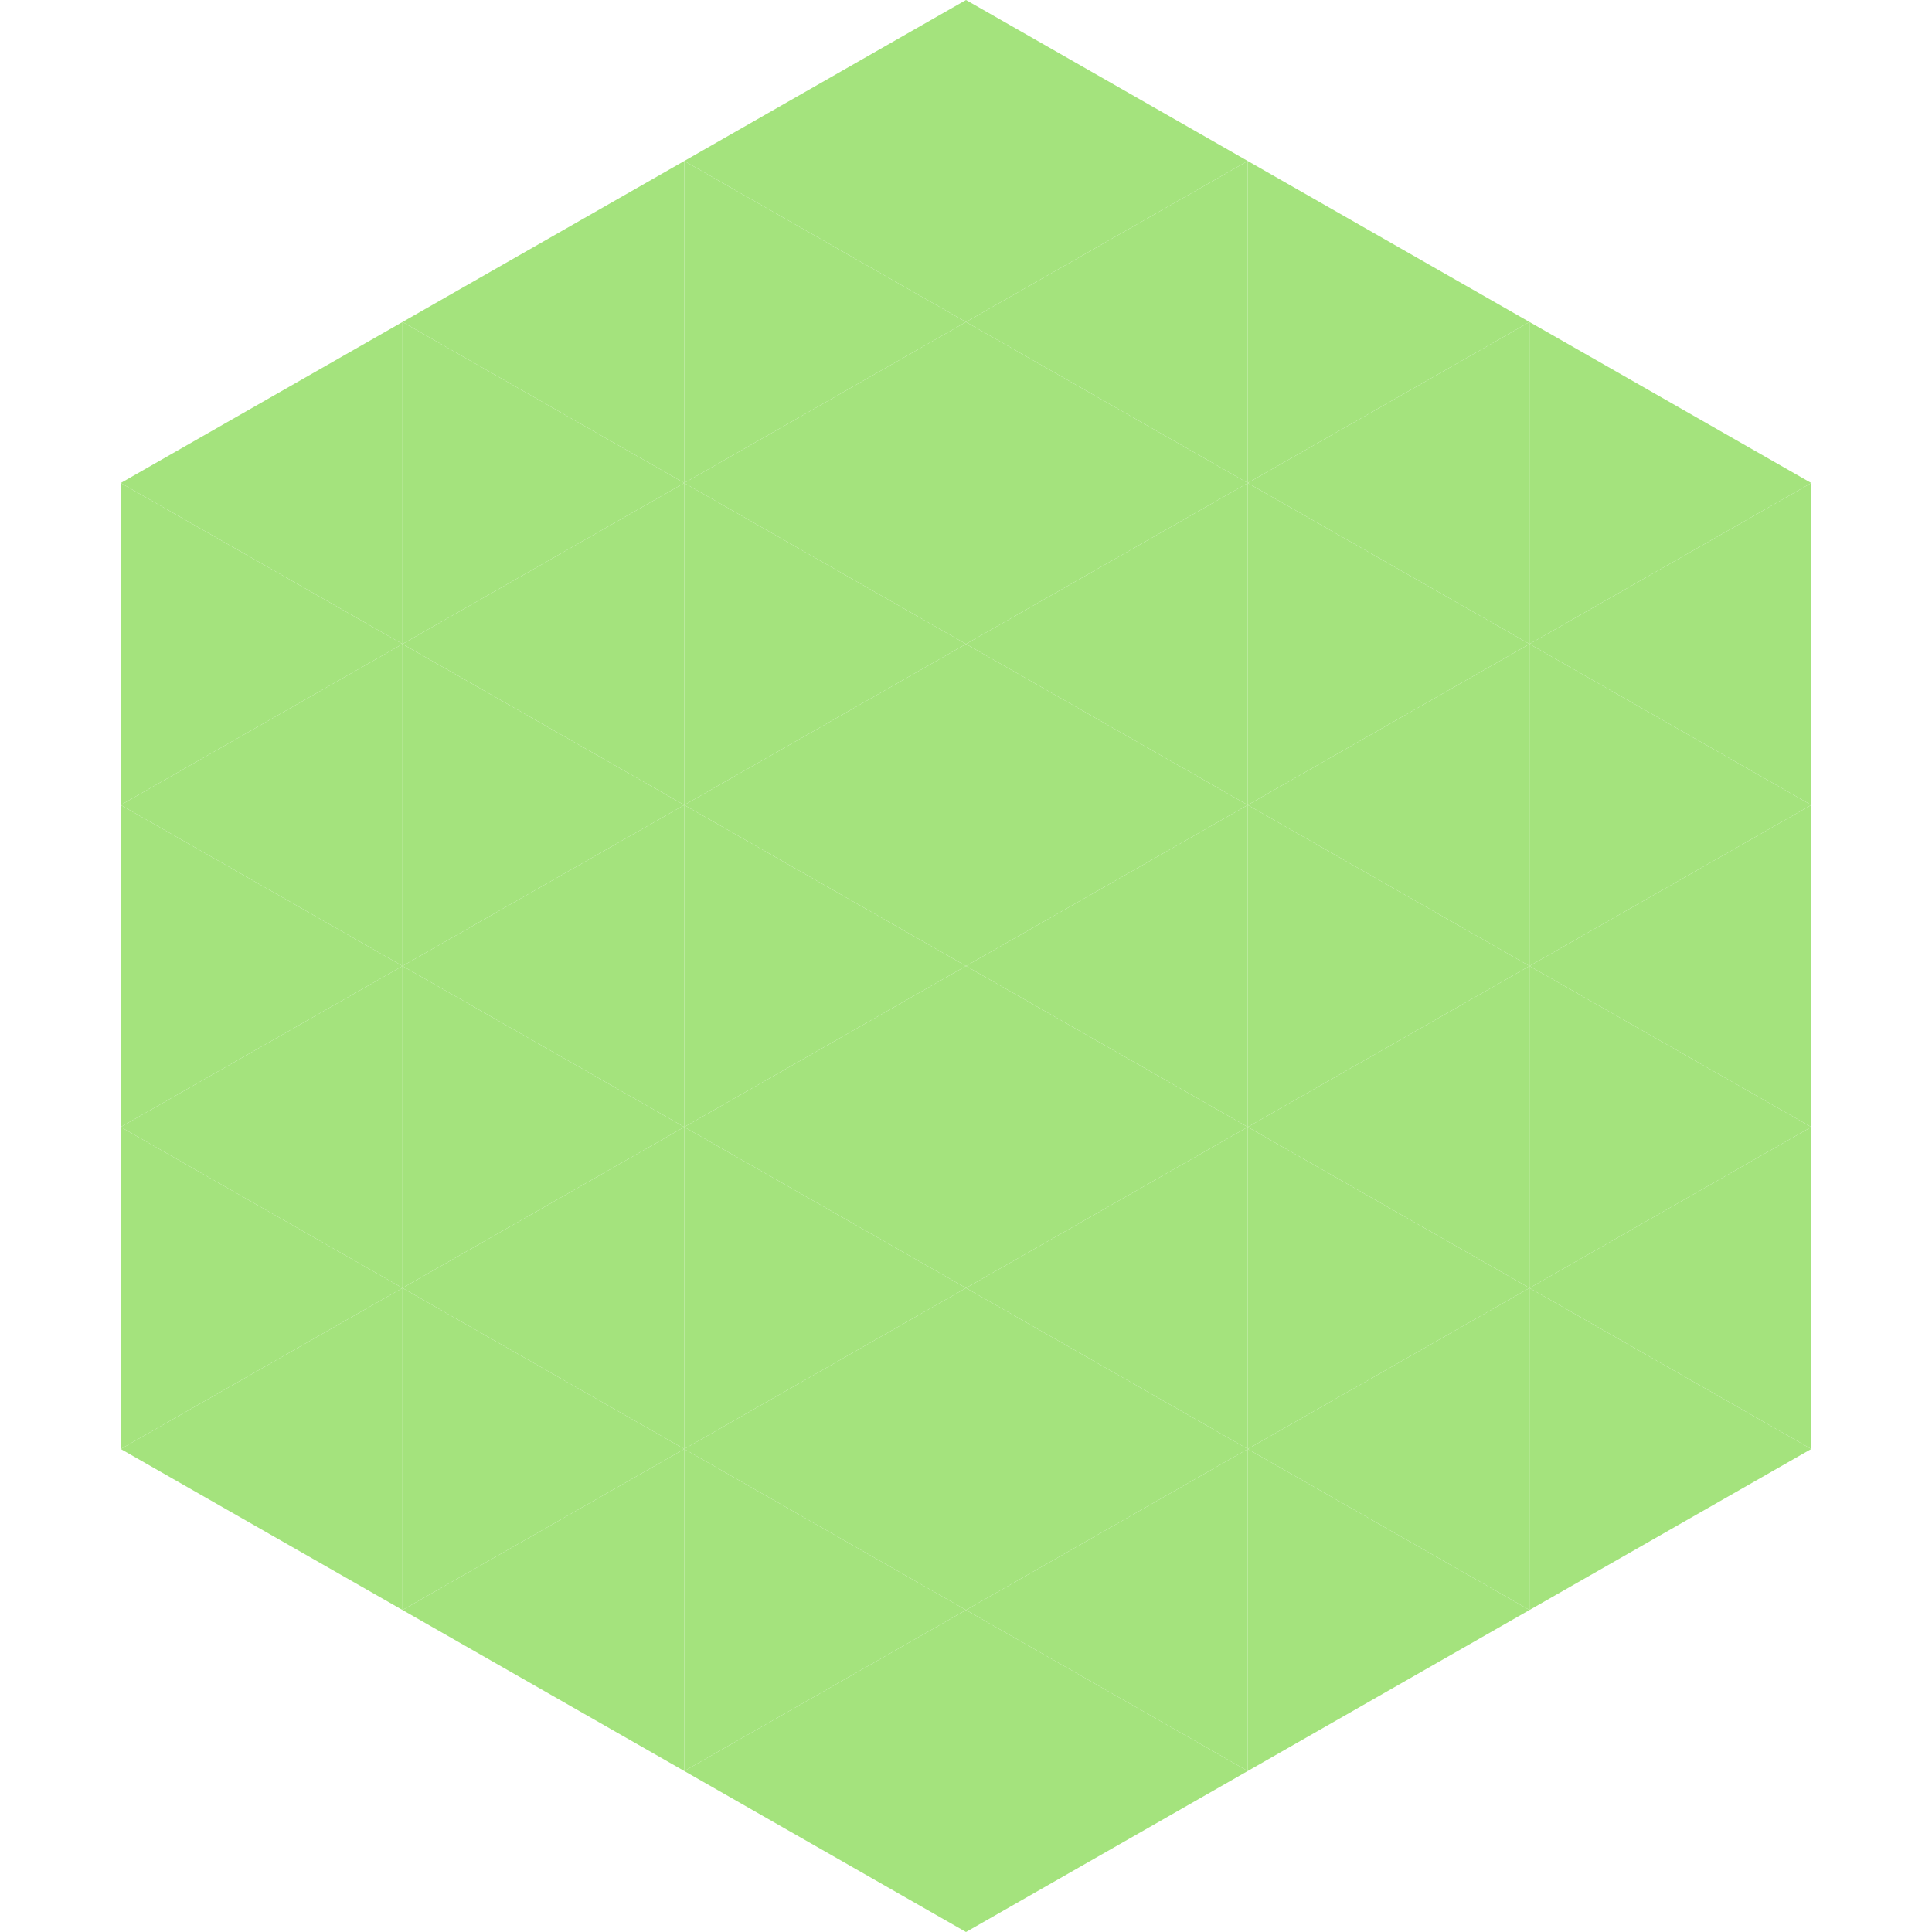
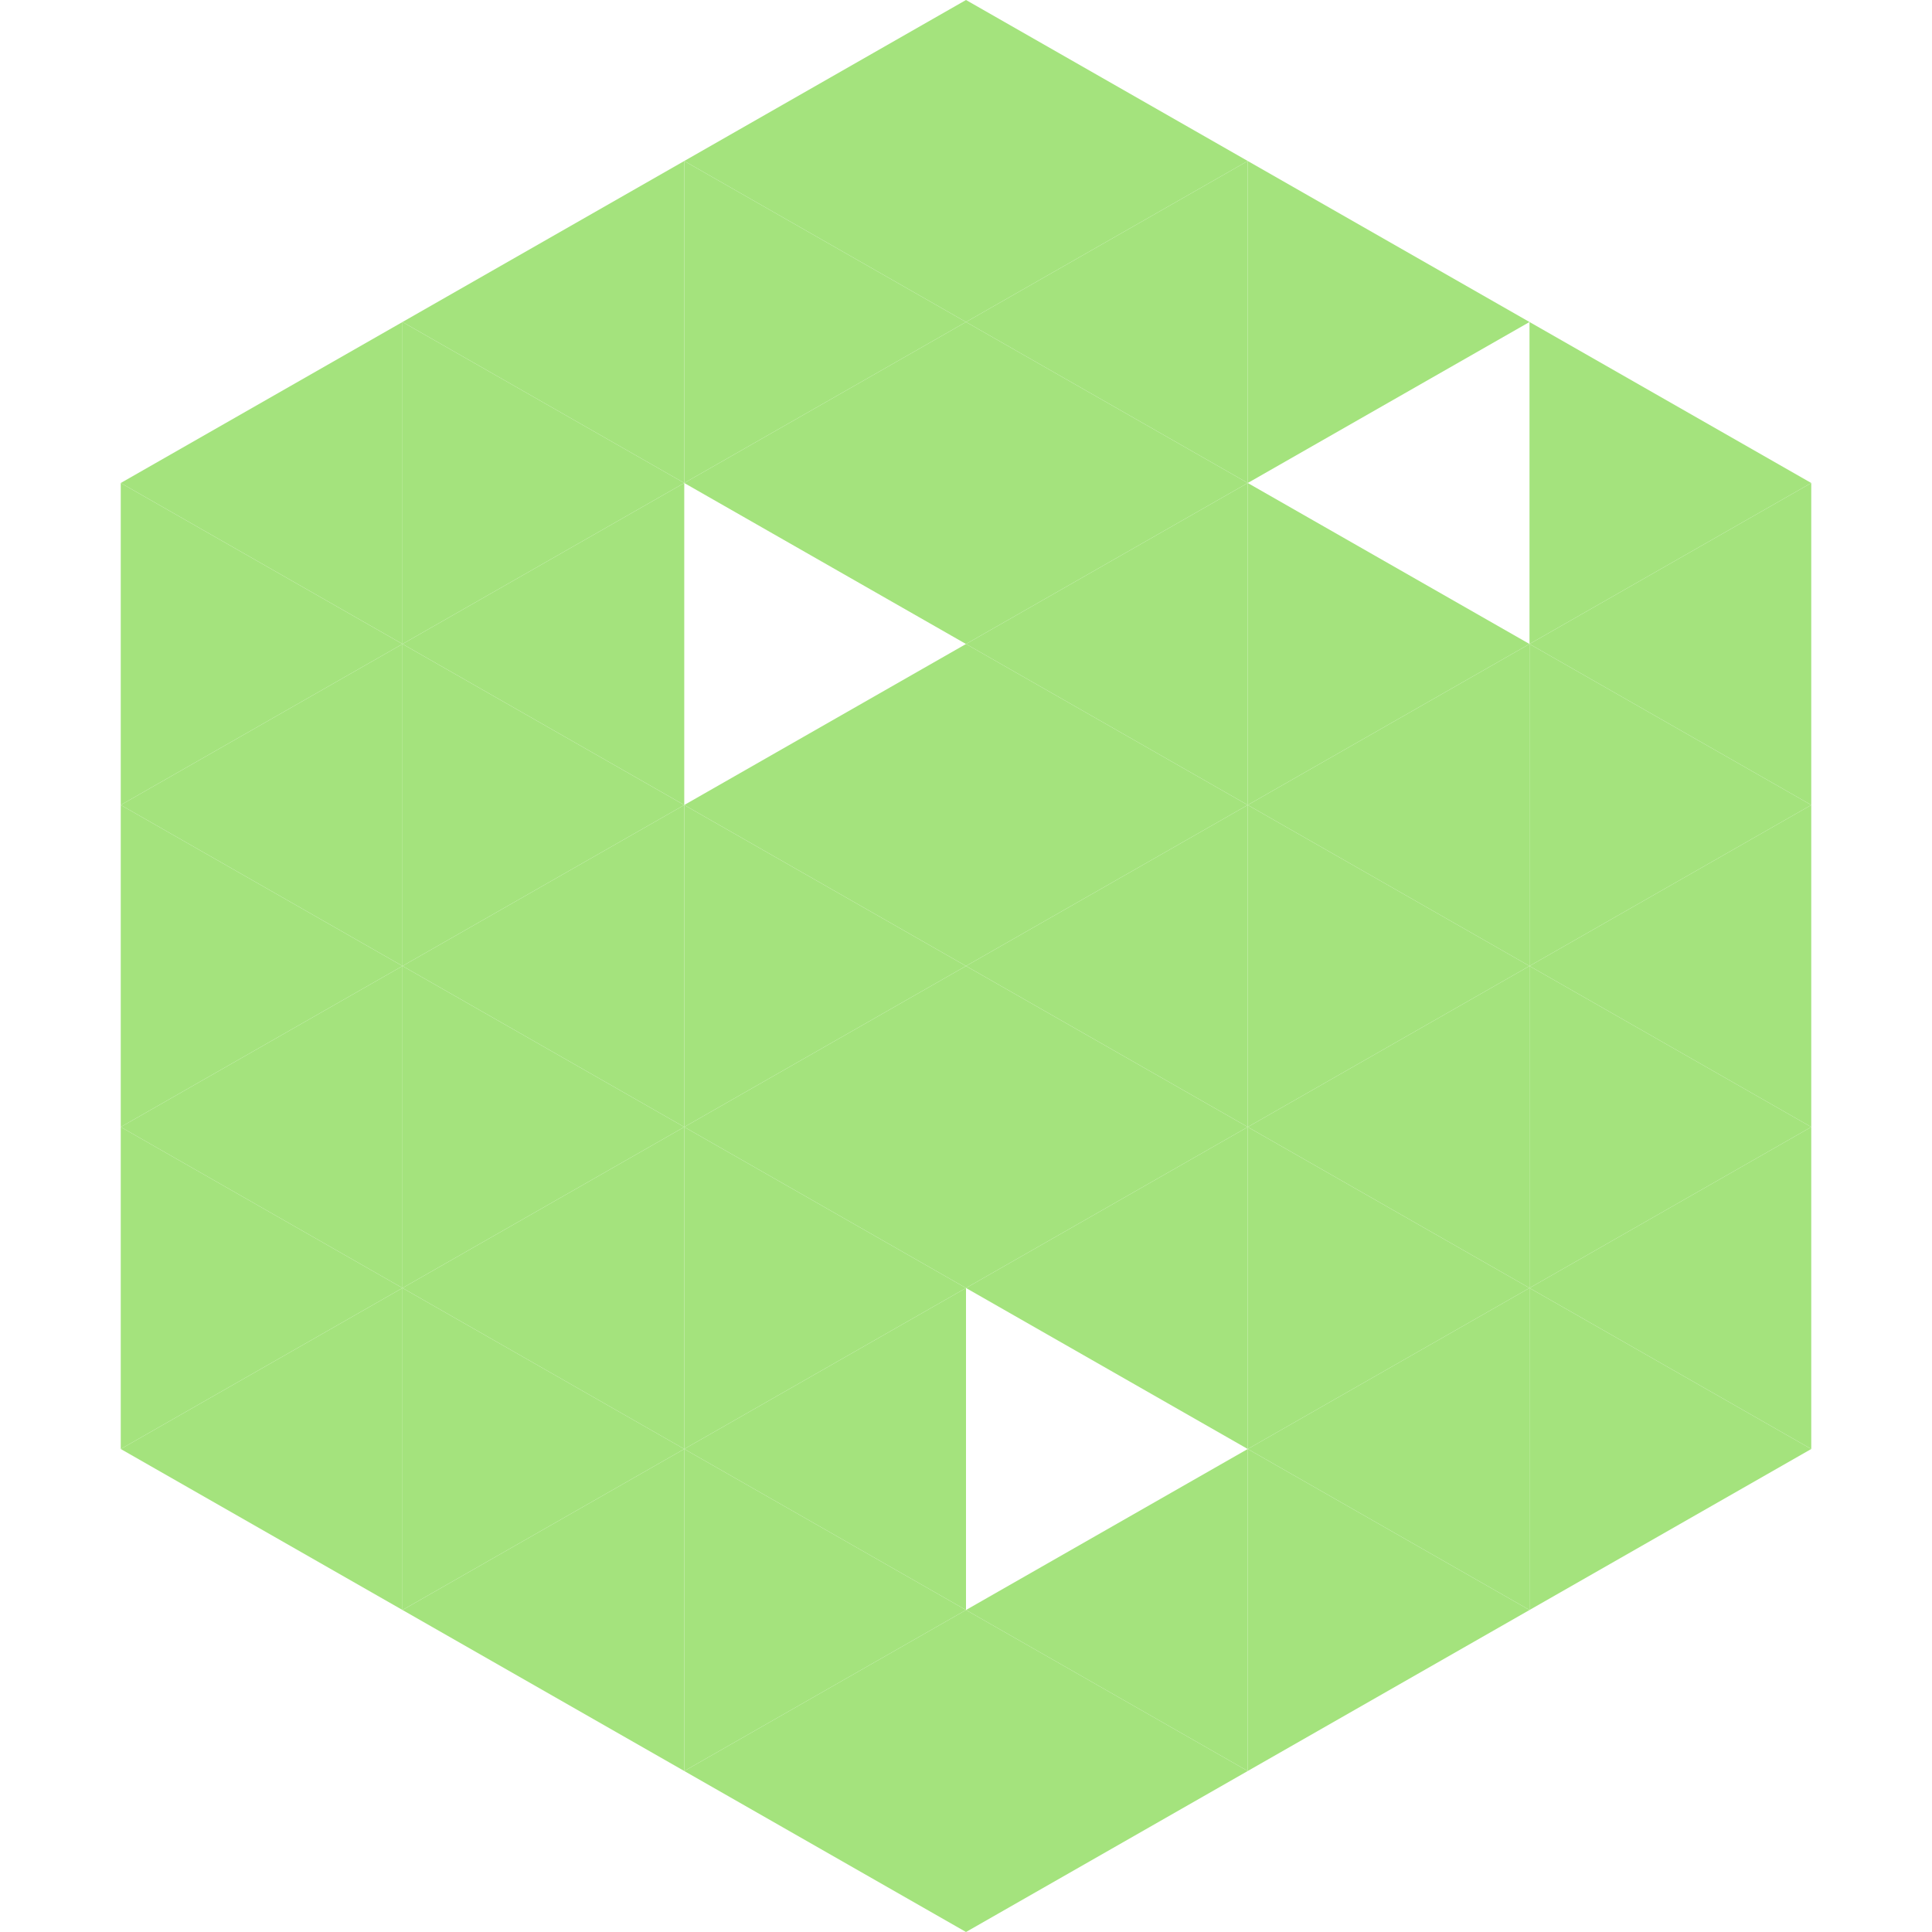
<svg xmlns="http://www.w3.org/2000/svg" width="240" height="240">
  <polygon points="50,40 15,60 50,80" style="fill:rgb(164,227,125)" />
  <polygon points="190,40 225,60 190,80" style="fill:rgb(164,227,125)" />
  <polygon points="15,60 50,80 15,100" style="fill:rgb(164,227,125)" />
  <polygon points="225,60 190,80 225,100" style="fill:rgb(164,227,125)" />
  <polygon points="50,80 15,100 50,120" style="fill:rgb(164,227,125)" />
  <polygon points="190,80 225,100 190,120" style="fill:rgb(164,227,125)" />
  <polygon points="15,100 50,120 15,140" style="fill:rgb(164,227,125)" />
  <polygon points="225,100 190,120 225,140" style="fill:rgb(164,227,125)" />
  <polygon points="50,120 15,140 50,160" style="fill:rgb(164,227,125)" />
  <polygon points="190,120 225,140 190,160" style="fill:rgb(164,227,125)" />
  <polygon points="15,140 50,160 15,180" style="fill:rgb(164,227,125)" />
  <polygon points="225,140 190,160 225,180" style="fill:rgb(164,227,125)" />
  <polygon points="50,160 15,180 50,200" style="fill:rgb(164,227,125)" />
  <polygon points="190,160 225,180 190,200" style="fill:rgb(164,227,125)" />
  <polygon points="15,180 50,200 15,220" style="fill:rgb(255,255,255); fill-opacity:0" />
  <polygon points="225,180 190,200 225,220" style="fill:rgb(255,255,255); fill-opacity:0" />
  <polygon points="50,0 85,20 50,40" style="fill:rgb(255,255,255); fill-opacity:0" />
  <polygon points="190,0 155,20 190,40" style="fill:rgb(255,255,255); fill-opacity:0" />
  <polygon points="85,20 50,40 85,60" style="fill:rgb(164,227,125)" />
  <polygon points="155,20 190,40 155,60" style="fill:rgb(164,227,125)" />
  <polygon points="50,40 85,60 50,80" style="fill:rgb(164,227,125)" />
-   <polygon points="190,40 155,60 190,80" style="fill:rgb(164,227,125)" />
  <polygon points="85,60 50,80 85,100" style="fill:rgb(164,227,125)" />
  <polygon points="155,60 190,80 155,100" style="fill:rgb(164,227,125)" />
  <polygon points="50,80 85,100 50,120" style="fill:rgb(164,227,125)" />
  <polygon points="190,80 155,100 190,120" style="fill:rgb(164,227,125)" />
  <polygon points="85,100 50,120 85,140" style="fill:rgb(164,227,125)" />
  <polygon points="155,100 190,120 155,140" style="fill:rgb(164,227,125)" />
  <polygon points="50,120 85,140 50,160" style="fill:rgb(164,227,125)" />
  <polygon points="190,120 155,140 190,160" style="fill:rgb(164,227,125)" />
  <polygon points="85,140 50,160 85,180" style="fill:rgb(164,227,125)" />
  <polygon points="155,140 190,160 155,180" style="fill:rgb(164,227,125)" />
  <polygon points="50,160 85,180 50,200" style="fill:rgb(164,227,125)" />
  <polygon points="190,160 155,180 190,200" style="fill:rgb(164,227,125)" />
  <polygon points="85,180 50,200 85,220" style="fill:rgb(164,227,125)" />
  <polygon points="155,180 190,200 155,220" style="fill:rgb(164,227,125)" />
  <polygon points="120,0 85,20 120,40" style="fill:rgb(164,227,125)" />
  <polygon points="120,0 155,20 120,40" style="fill:rgb(164,227,125)" />
  <polygon points="85,20 120,40 85,60" style="fill:rgb(164,227,125)" />
  <polygon points="155,20 120,40 155,60" style="fill:rgb(164,227,125)" />
  <polygon points="120,40 85,60 120,80" style="fill:rgb(164,227,125)" />
  <polygon points="120,40 155,60 120,80" style="fill:rgb(164,227,125)" />
-   <polygon points="85,60 120,80 85,100" style="fill:rgb(164,227,125)" />
  <polygon points="155,60 120,80 155,100" style="fill:rgb(164,227,125)" />
  <polygon points="120,80 85,100 120,120" style="fill:rgb(164,227,125)" />
  <polygon points="120,80 155,100 120,120" style="fill:rgb(164,227,125)" />
  <polygon points="85,100 120,120 85,140" style="fill:rgb(164,227,125)" />
  <polygon points="155,100 120,120 155,140" style="fill:rgb(164,227,125)" />
  <polygon points="120,120 85,140 120,160" style="fill:rgb(164,227,125)" />
  <polygon points="120,120 155,140 120,160" style="fill:rgb(164,227,125)" />
  <polygon points="85,140 120,160 85,180" style="fill:rgb(164,227,125)" />
  <polygon points="155,140 120,160 155,180" style="fill:rgb(164,227,125)" />
  <polygon points="120,160 85,180 120,200" style="fill:rgb(164,227,125)" />
-   <polygon points="120,160 155,180 120,200" style="fill:rgb(164,227,125)" />
  <polygon points="85,180 120,200 85,220" style="fill:rgb(164,227,125)" />
  <polygon points="155,180 120,200 155,220" style="fill:rgb(164,227,125)" />
  <polygon points="120,200 85,220 120,240" style="fill:rgb(164,227,125)" />
  <polygon points="120,200 155,220 120,240" style="fill:rgb(164,227,125)" />
  <polygon points="85,220 120,240 85,260" style="fill:rgb(255,255,255); fill-opacity:0" />
  <polygon points="155,220 120,240 155,260" style="fill:rgb(255,255,255); fill-opacity:0" />
</svg>